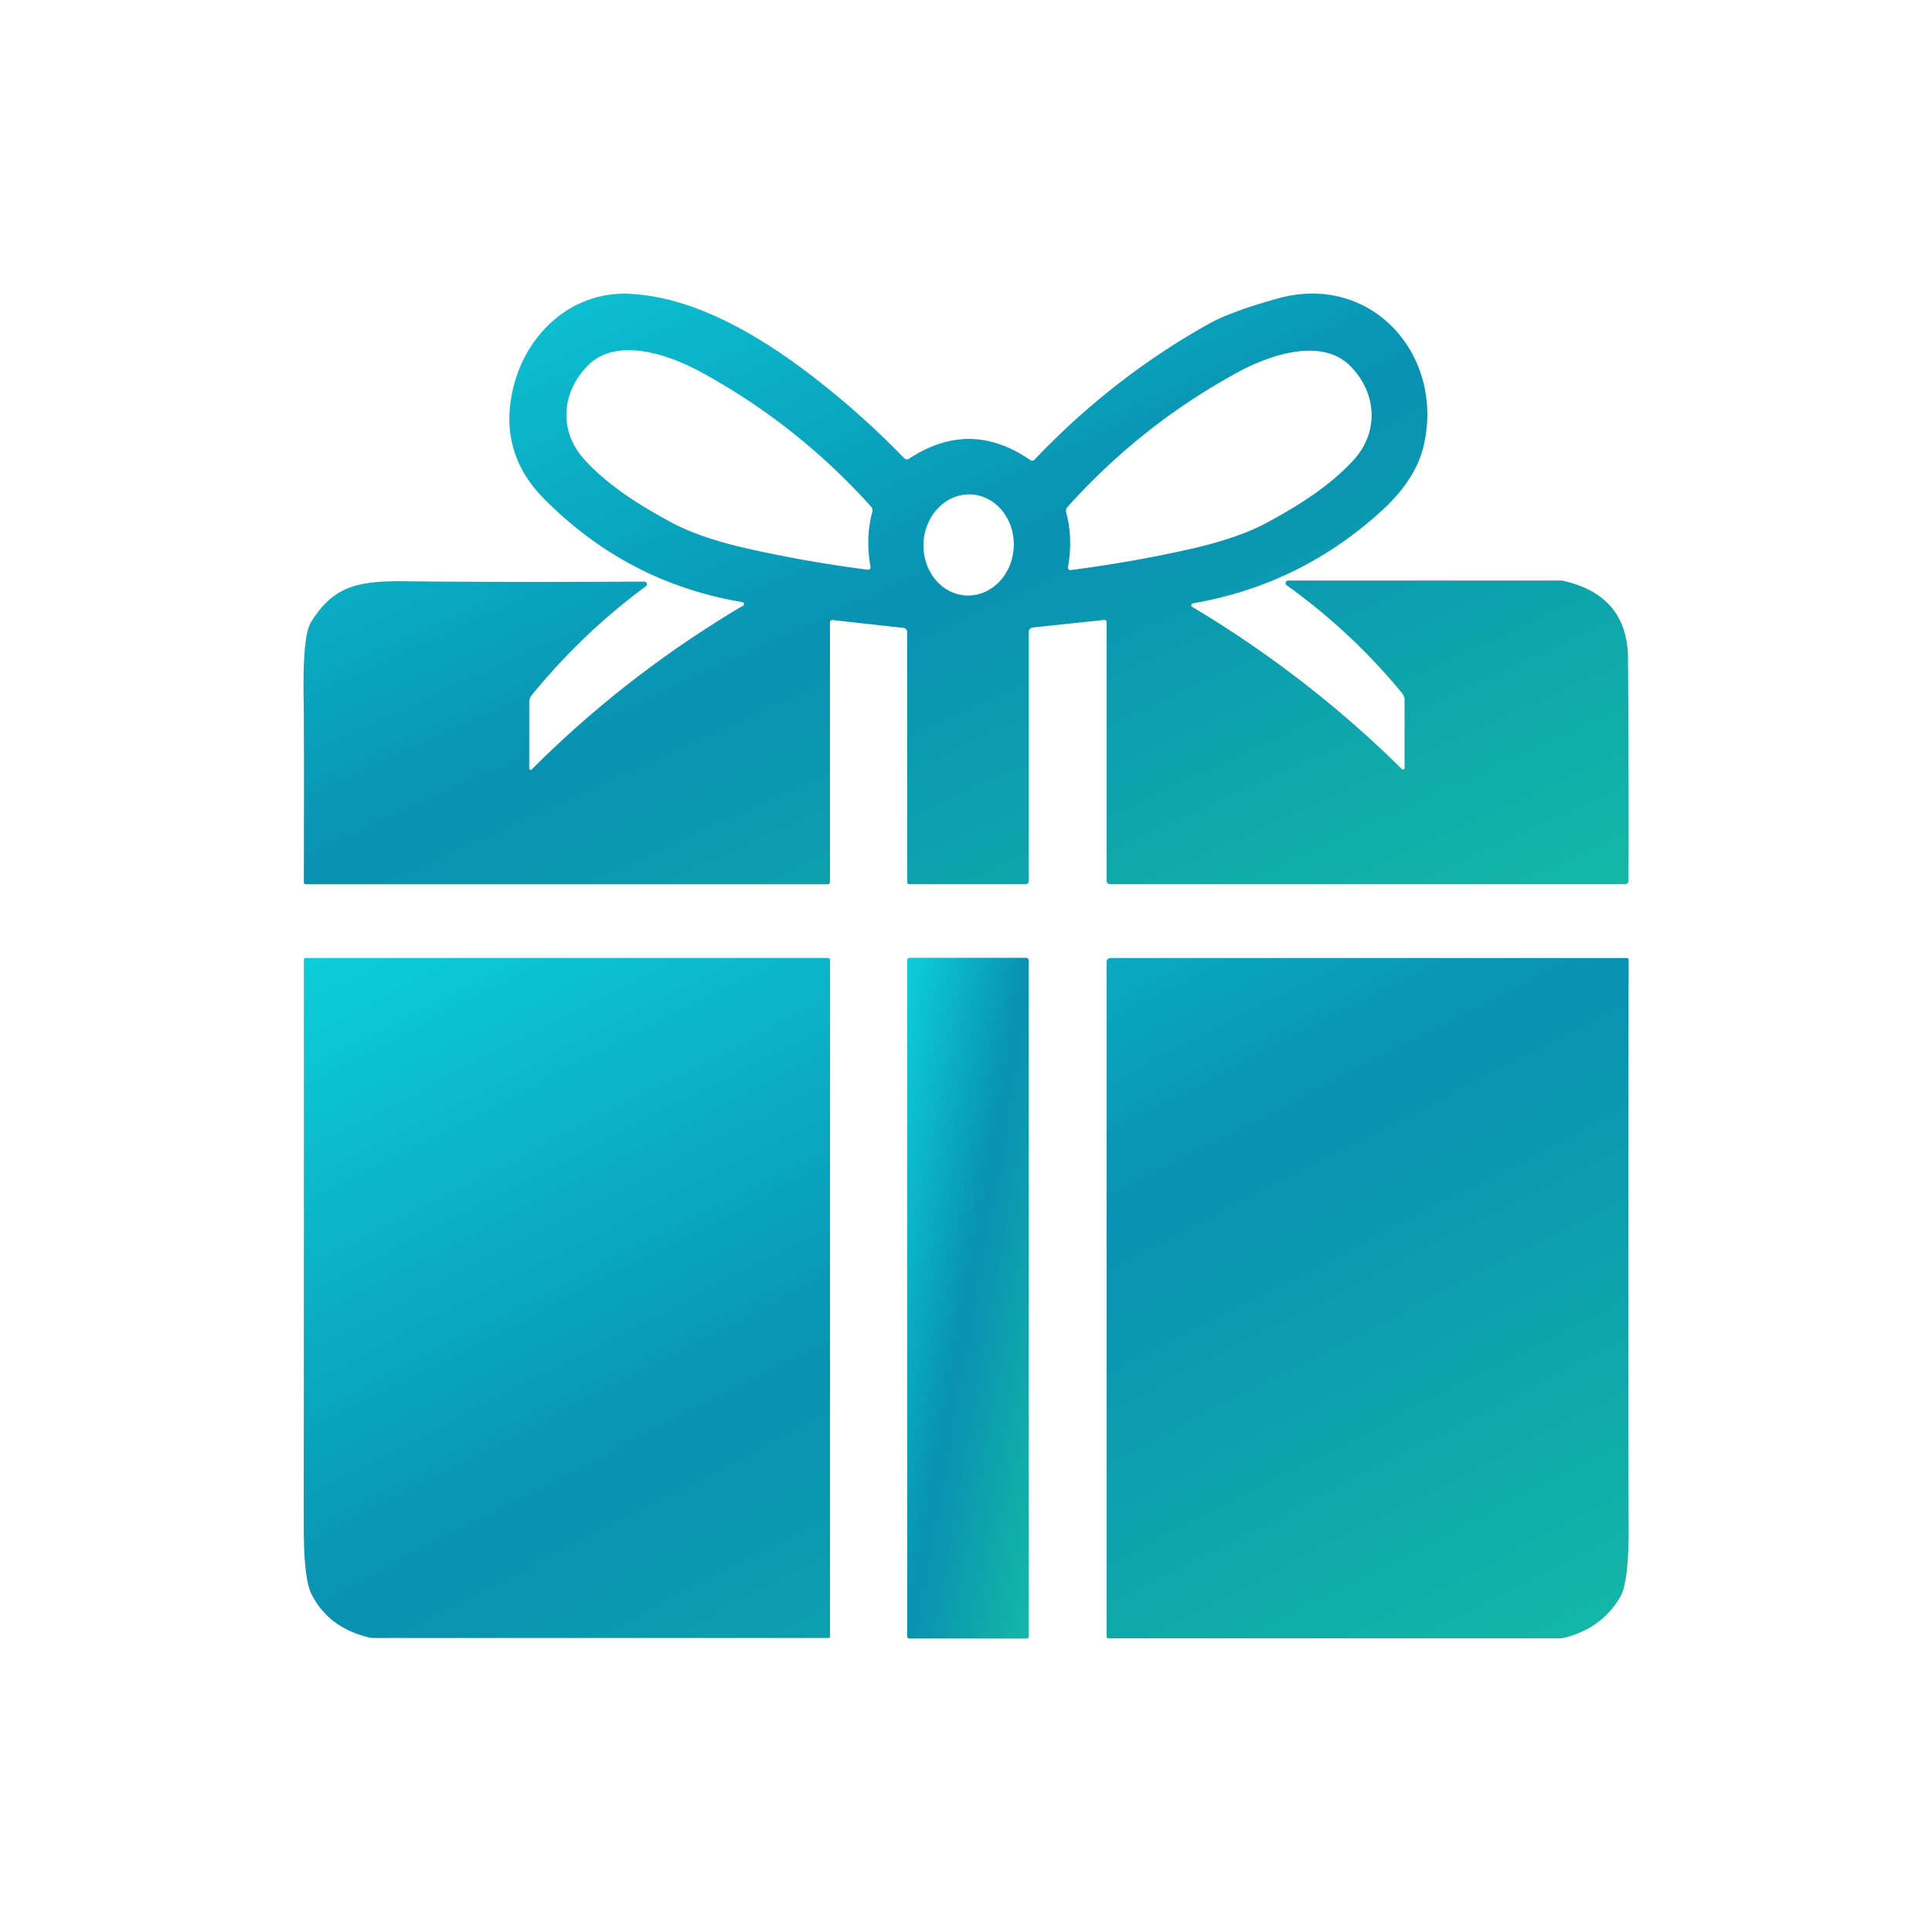
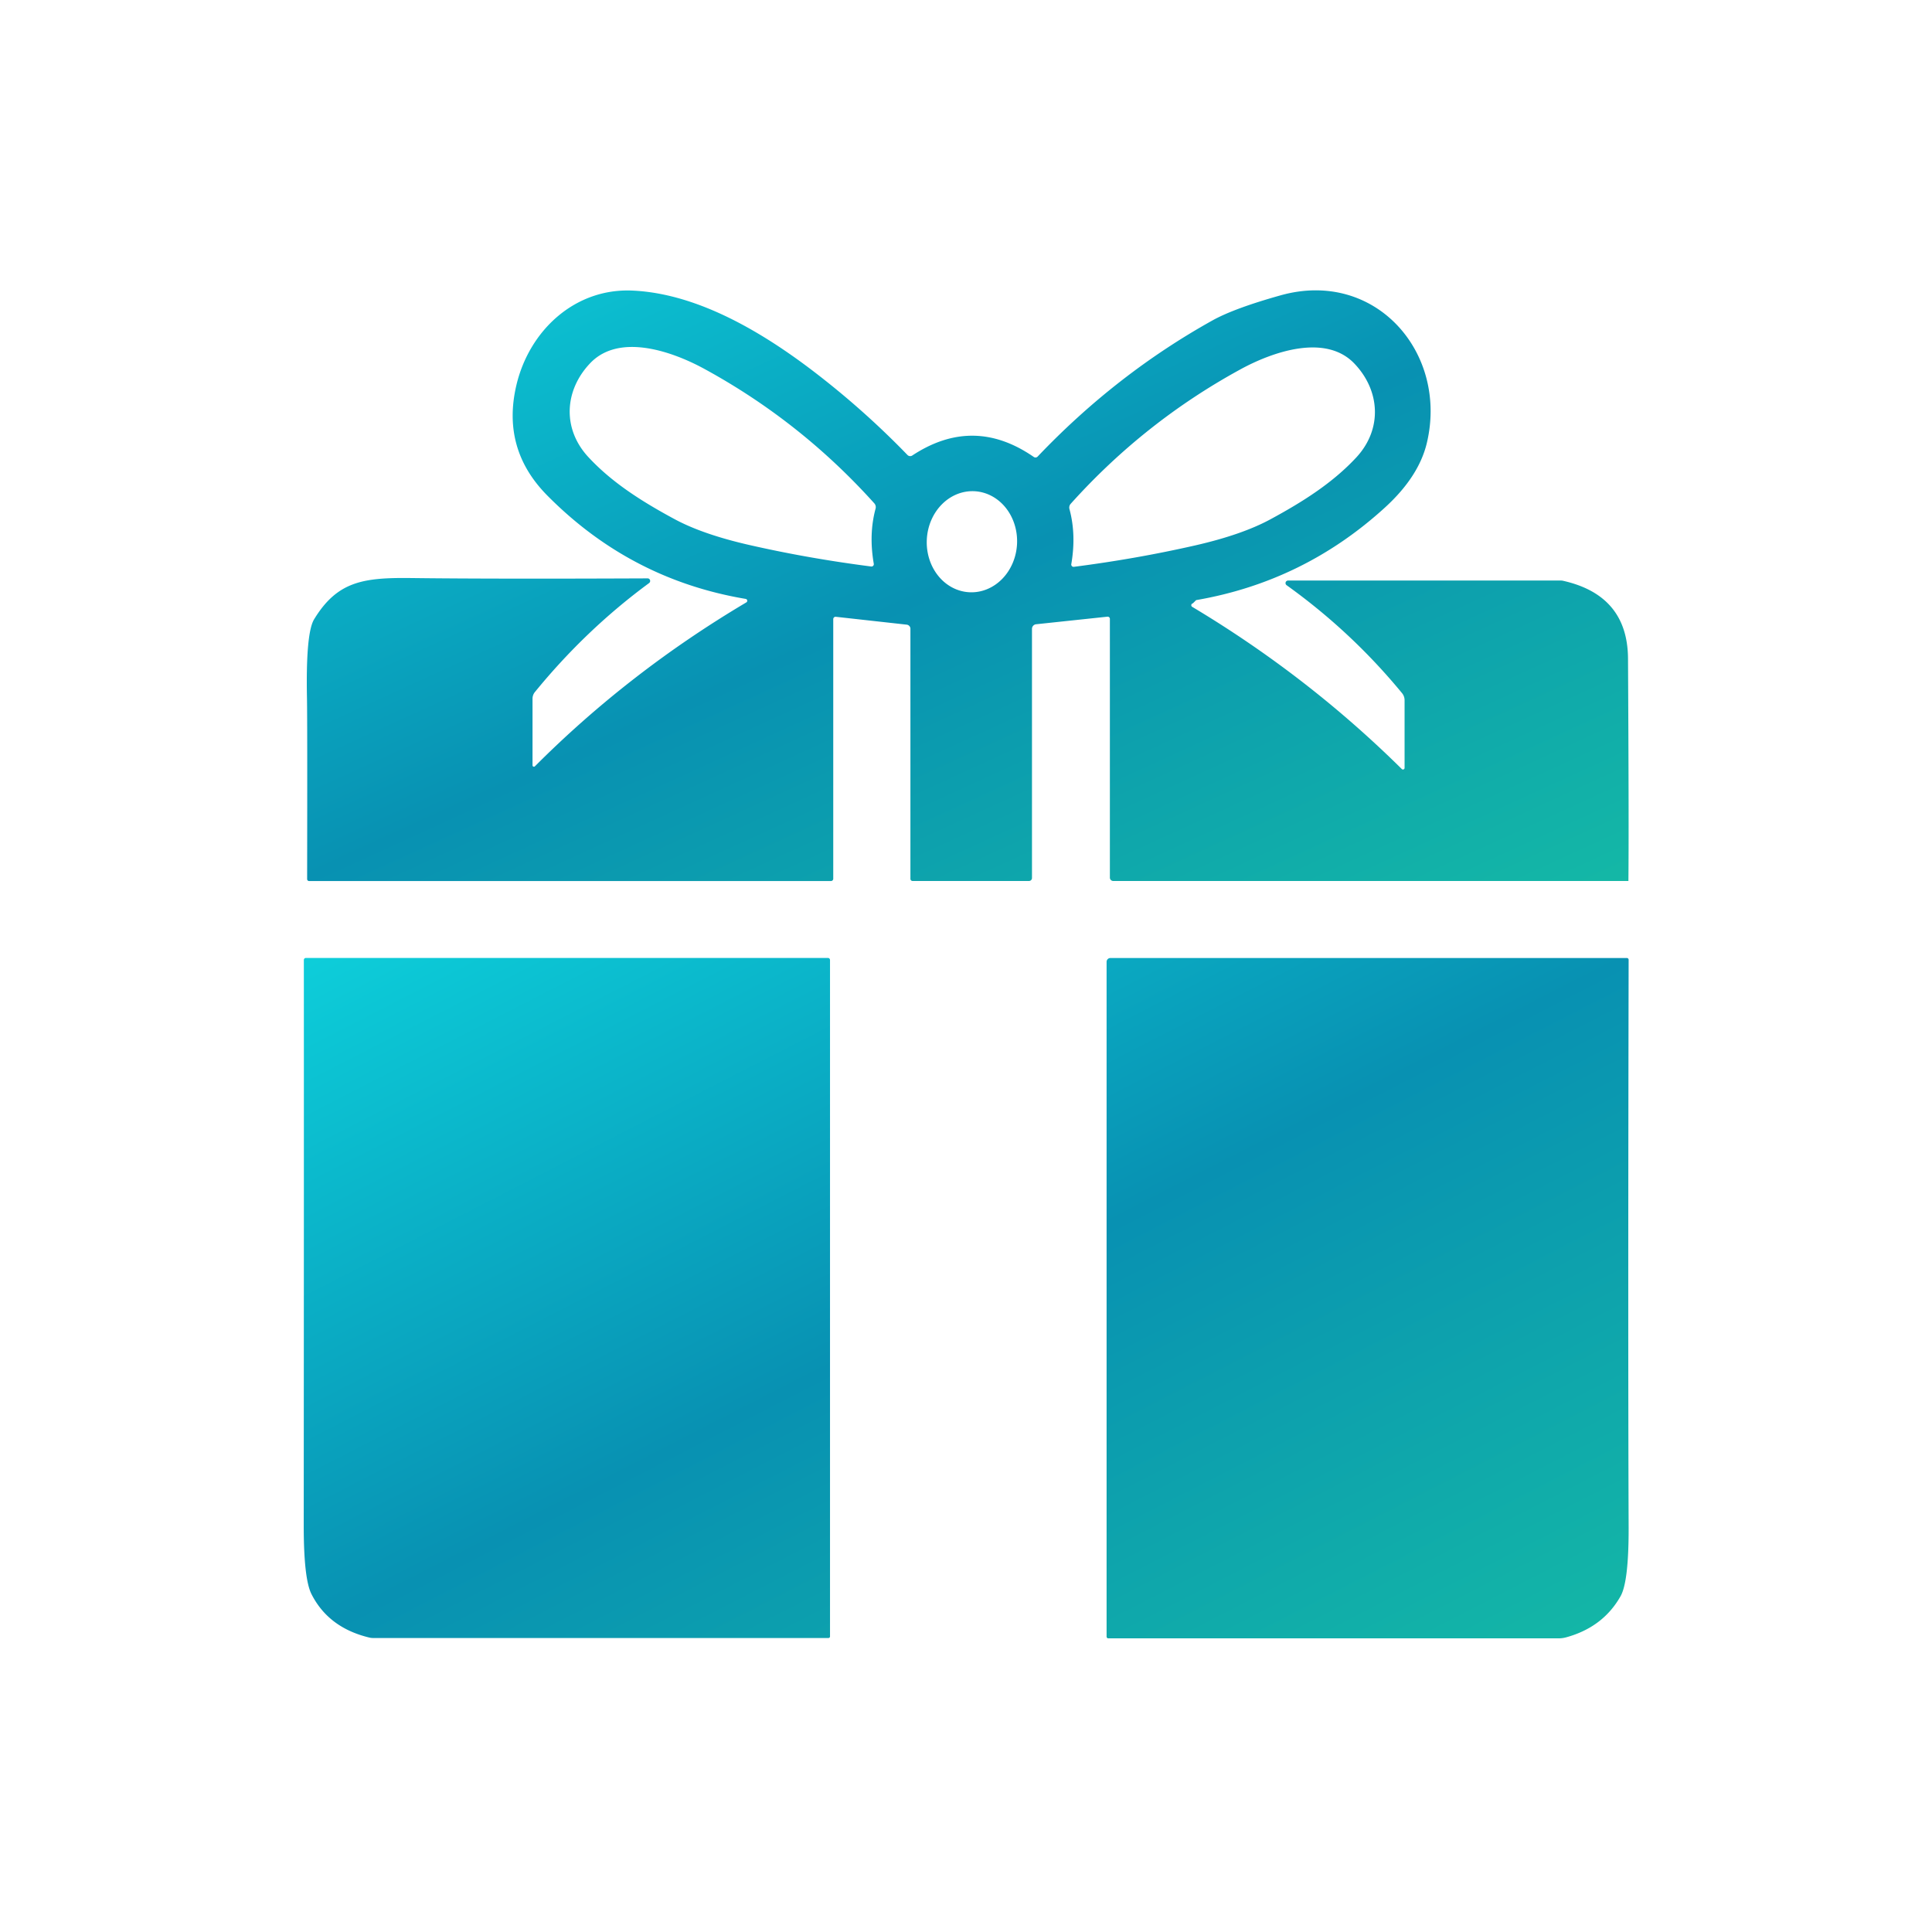
<svg xmlns="http://www.w3.org/2000/svg" width="512" height="512" version="1.1">
  <defs>
    <linearGradient id="androidGradient" x1="0%" y1="0%" x2="100%" y2="100%">
      <stop offset="0%" stop-color="#0dceda" />
      <stop offset="50%" stop-color="#0891b2" />
      <stop offset="100%" stop-color="#14b8a6" />
    </linearGradient>
  </defs>
  <g transform="translate(256, 256)">
    <g transform="scale(0.33) translate(-600, -600)">
      <g transform="scale(4.478) translate(-127.129, -125.937)">
        <g fill="url(#androidGradient)">
-           <path d="M301.8 194.89a.34.34 0 0 0-.11.63q20.68 12.37 37.59 29.09a.29.29 0 0 0 .49-.2v-12.15a2 2 0 0 0-.45-1.26q-9.05-11.01-20.7-19.36a.46.46 0 0 1 .27-.84h48.91a1.88 1.44-30.7 0 1 .42.05q11.56 2.61 11.62 13.97.17 30.86.07 39.86a.59.59 0 0 1-.59.58h-92.38a.61.6 0 0 1-.61-.6v-46.41a.4.39-3.3 0 0-.44-.39l-12.8 1.36a.83.82 86.9 0 0-.73.82v44.69a.54.53 0 0 1-.54.53h-20.87a.39.39 0 0 1-.39-.39v-44.84a.75.74 3 0 0-.67-.74l-12.71-1.41a.42.42 0 0 0-.46.42v46.56a.41.41 0 0 1-.41.41h-93.59a.35.35 0 0 1-.35-.35q.05-28.73-.03-32.47-.23-11.64 1.28-14.12c4.15-6.81 8.81-7.5 17.37-7.4q14.37.18 42.44.06a.47.46-63 0 1 .27.84q-11.34 8.34-20.48 19.54a1.89 1.87 65.1 0 0-.43 1.2v11.94a.25.25 0 0 0 .43.18q16.89-16.92 37.91-29.39a.34.34 0 0 0-.12-.63q-20.68-3.48-35.59-18.56-8.21-8.31-5.53-19.74c2.3-9.81 10.48-17.46 20.83-16.99 12.05.54 24.1 7.93 33.71 15.45q8.32 6.5 15.6 14.03a.68.68 0 0 0 .87.09q10.96-7.22 21.79.27a.53.53 0 0 0 .68-.07q14.1-14.81 31.36-24.42 3.9-2.17 12.22-4.5c17-4.76 30.08 10.3 26.22 26.49q-1.44 6.01-7.46 11.52-14.55 13.31-33.91 16.65m-57.81-6.52q-.92-5.29.32-9.88a1.03 1-59.1 0 0-.23-.96q-13.21-14.69-30.46-24.1c-5.77-3.15-15.26-6.48-20.46-1.06-4.64 4.84-5.08 11.72-.41 16.81 4.23 4.59 9.59 7.99 15.5 11.18q5.09 2.75 13.49 4.66 10.5 2.39 21.78 3.84a.42.42 0 0 0 .47-.49m35.42.06a.42.42 0 0 0 .47.49q11.26-1.45 21.75-3.84 8.39-1.92 13.47-4.67c5.9-3.19 11.25-6.59 15.48-11.17 4.66-5.09 4.21-11.96-.42-16.79-5.2-5.41-14.68-2.08-20.44 1.07q-17.22 9.41-30.41 24.09a1.03 1 59.1 0 0-.23.95q1.24 4.59.33 9.87m-18.263 5.05a9.07 8.1 92.8 0 0 8.533-8.664 9.07 8.1 92.8 0 0-7.647-9.455 9.07 8.1 92.8 0 0-8.533 8.663 9.07 8.1 92.8 0 0 7.647 9.455" />
-           <rect width="21.78" height="122.08" x="250.57" y="258.46" rx=".38" />
+           <path d="M301.8 194.89a.34.34 0 0 0-.11.63q20.68 12.37 37.59 29.09a.29.29 0 0 0 .49-.2v-12.15a2 2 0 0 0-.45-1.26q-9.05-11.01-20.7-19.36a.46.46 0 0 1 .27-.84h48.91a1.88 1.44-30.7 0 1 .42.05q11.56 2.61 11.62 13.97.17 30.86.07 39.86h-92.38a.61.6 0 0 1-.61-.6v-46.41a.4.39-3.3 0 0-.44-.39l-12.8 1.36a.83.82 86.9 0 0-.73.82v44.69a.54.53 0 0 1-.54.53h-20.87a.39.39 0 0 1-.39-.39v-44.84a.75.74 3 0 0-.67-.74l-12.71-1.41a.42.42 0 0 0-.46.42v46.56a.41.41 0 0 1-.41.41h-93.59a.35.35 0 0 1-.35-.35q.05-28.73-.03-32.47-.23-11.64 1.28-14.12c4.15-6.81 8.81-7.5 17.37-7.4q14.37.18 42.44.06a.47.46-63 0 1 .27.84q-11.34 8.34-20.48 19.54a1.89 1.87 65.1 0 0-.43 1.2v11.94a.25.25 0 0 0 .43.18q16.89-16.92 37.91-29.39a.34.34 0 0 0-.12-.63q-20.68-3.48-35.59-18.56-8.21-8.31-5.53-19.74c2.3-9.81 10.48-17.46 20.83-16.99 12.05.54 24.1 7.93 33.71 15.45q8.32 6.5 15.6 14.03a.68.68 0 0 0 .87.09q10.96-7.22 21.79.27a.53.53 0 0 0 .68-.07q14.1-14.81 31.36-24.42 3.9-2.17 12.22-4.5c17-4.76 30.08 10.3 26.22 26.49q-1.44 6.01-7.46 11.52-14.55 13.31-33.91 16.65m-57.81-6.52q-.92-5.29.32-9.88a1.03 1-59.1 0 0-.23-.96q-13.21-14.69-30.46-24.1c-5.77-3.15-15.26-6.48-20.46-1.06-4.64 4.84-5.08 11.72-.41 16.81 4.23 4.59 9.59 7.99 15.5 11.18q5.09 2.75 13.49 4.66 10.5 2.39 21.78 3.84a.42.42 0 0 0 .47-.49m35.42.06a.42.42 0 0 0 .47.49q11.26-1.45 21.75-3.84 8.39-1.92 13.47-4.67c5.9-3.19 11.25-6.59 15.48-11.17 4.66-5.09 4.21-11.96-.42-16.79-5.2-5.41-14.68-2.08-20.44 1.07q-17.22 9.41-30.41 24.09a1.03 1 59.1 0 0-.23.95q1.24 4.59.33 9.87m-18.263 5.05a9.07 8.1 92.8 0 0 8.533-8.664 9.07 8.1 92.8 0 0-7.647-9.455 9.07 8.1 92.8 0 0-8.533 8.663 9.07 8.1 92.8 0 0 7.647 9.455" />
          <path d="M236.73 380.17a.28.27 0 0 1-.28.27h-81.66a3.1 2.61-33.9 0 1-.64-.07q-7.35-1.75-10.41-7.8-1.4-2.75-1.39-12.36.04-63.09.02-101.36a.37.37 0 0 1 .37-.37h93.62a.37.37 0 0 1 .37.37zM287.02 258.49h92.61a.32.32 0 0 1 .32.32q-.13 68.03 0 101.73.03 9.79-1.45 12.41-3.15 5.56-9.76 7.37a5.24 4.84-50.4 0 1-1.33.18h-80.78a.31.3 90 0 1-.3-.31V259.18a.69.69 0 0 1 .69-.69" />
        </g>
      </g>
    </g>
  </g>
</svg>